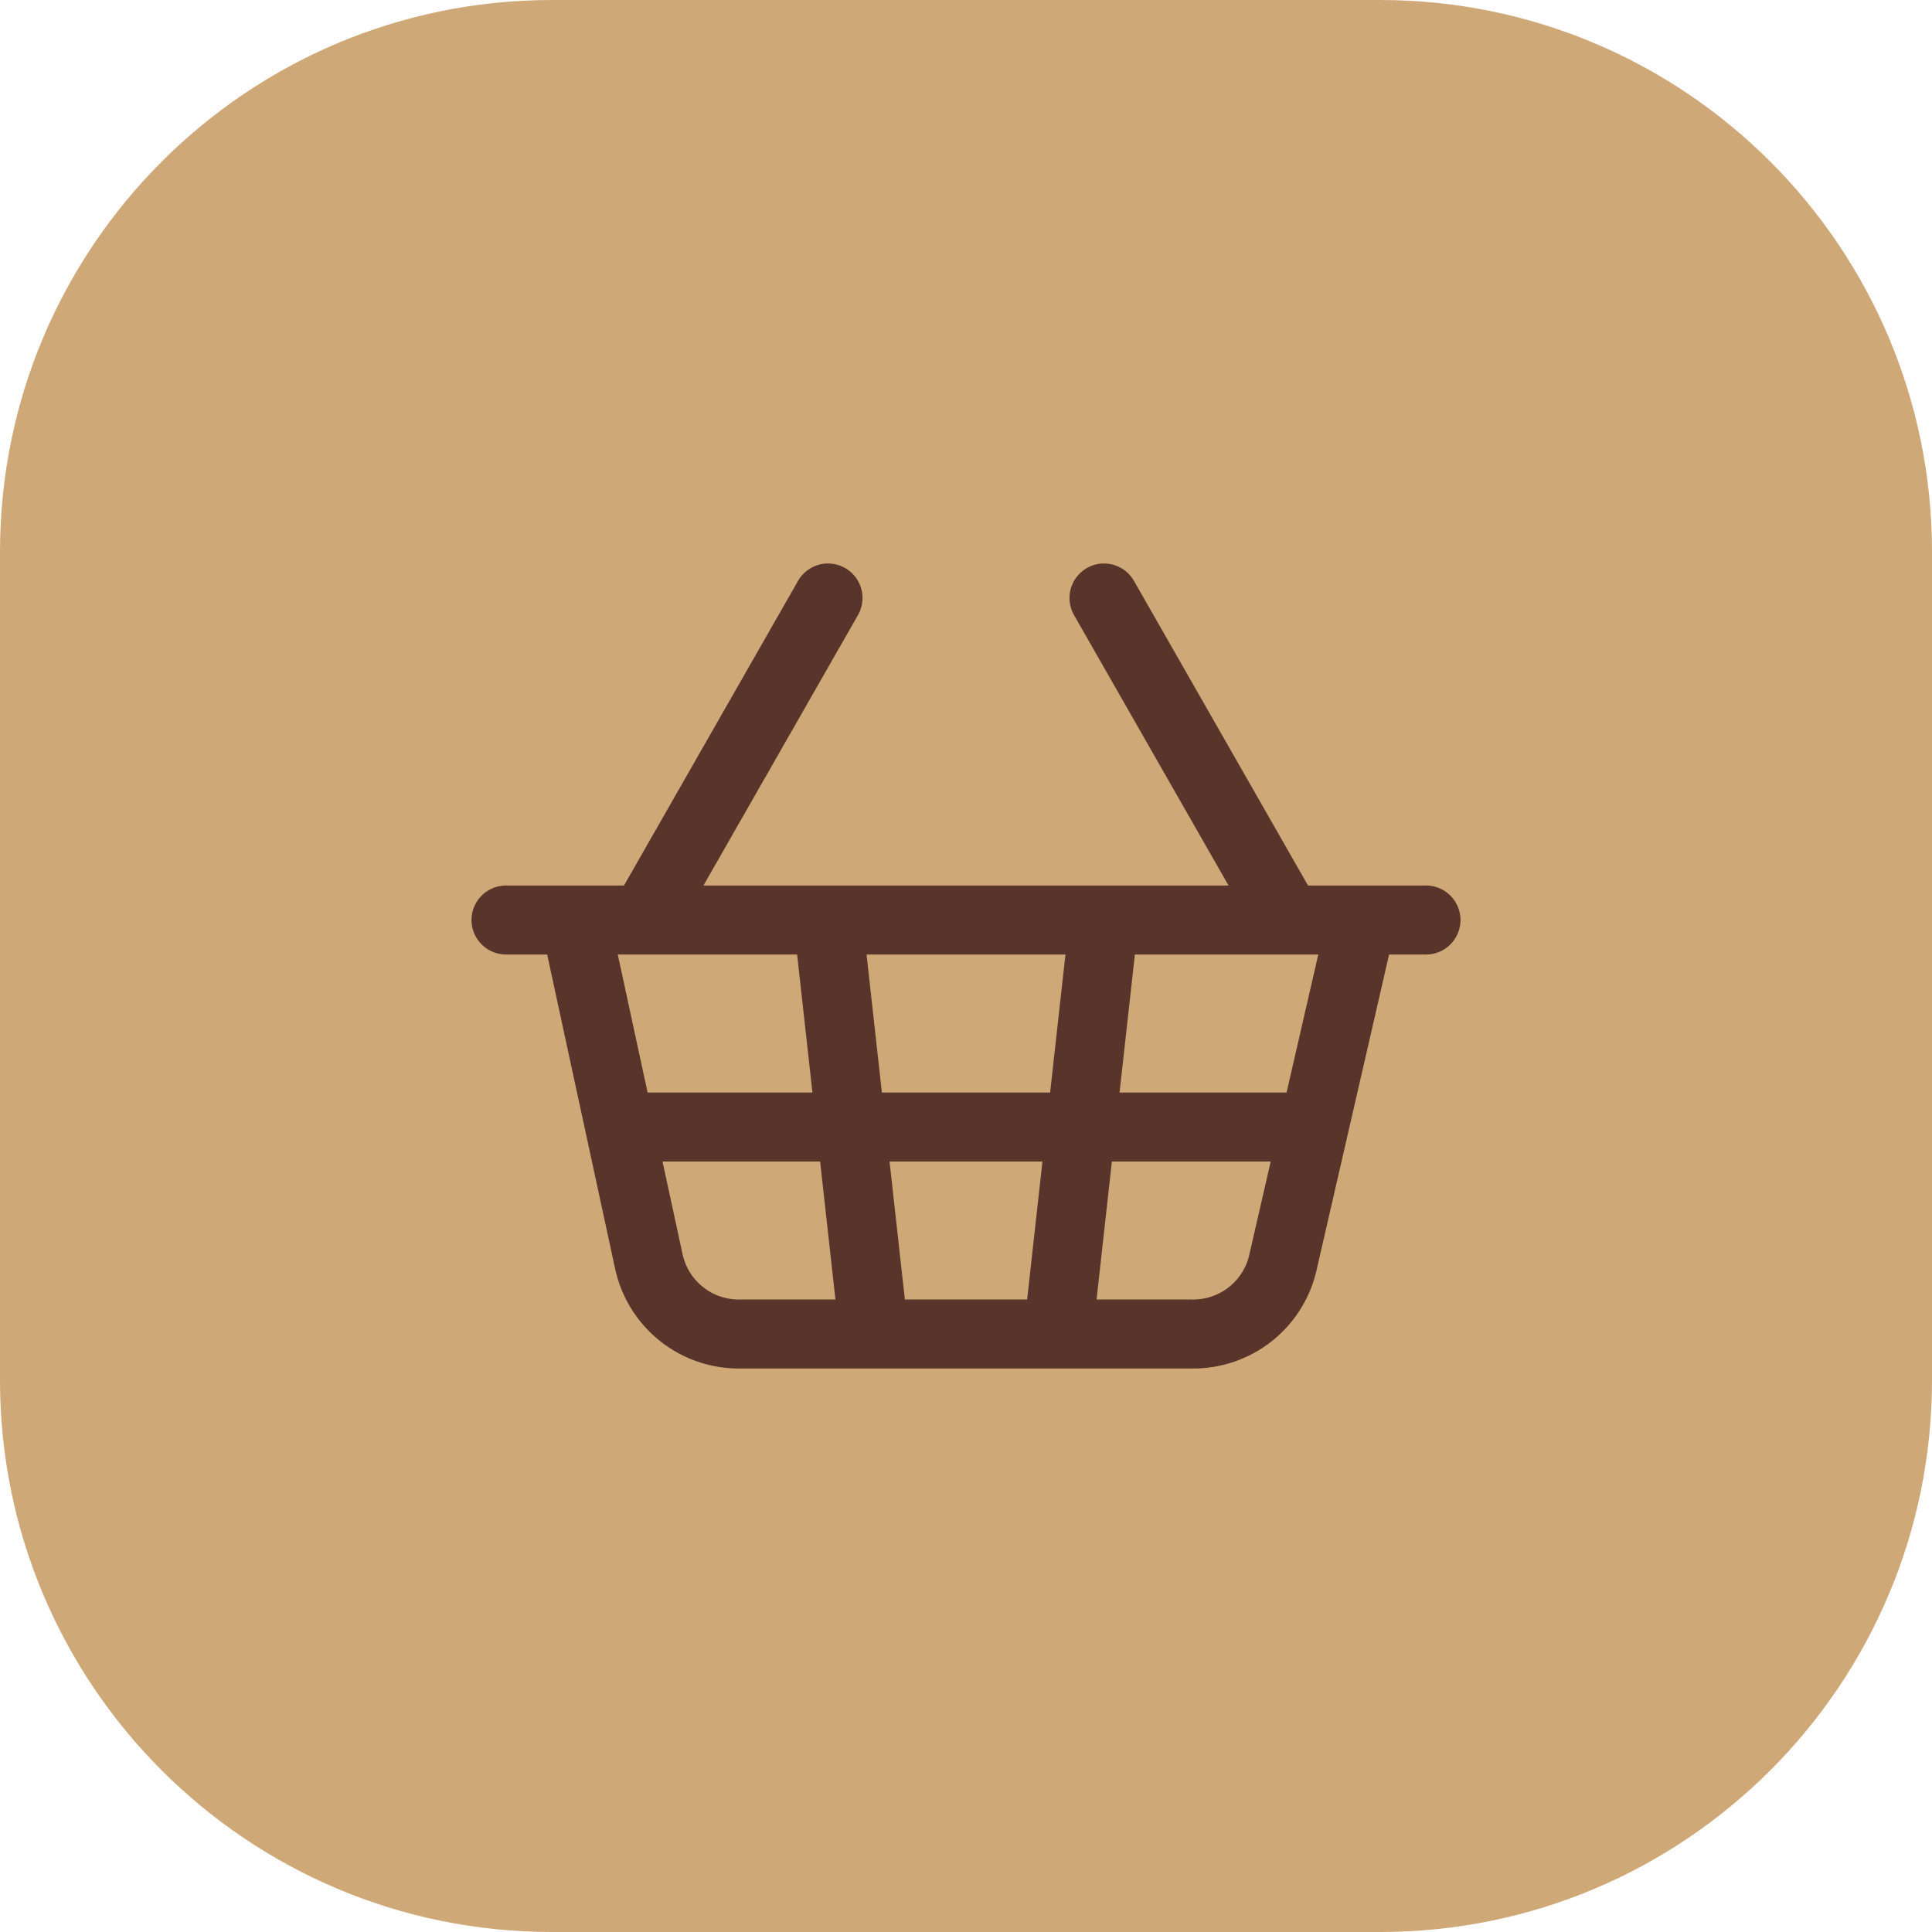
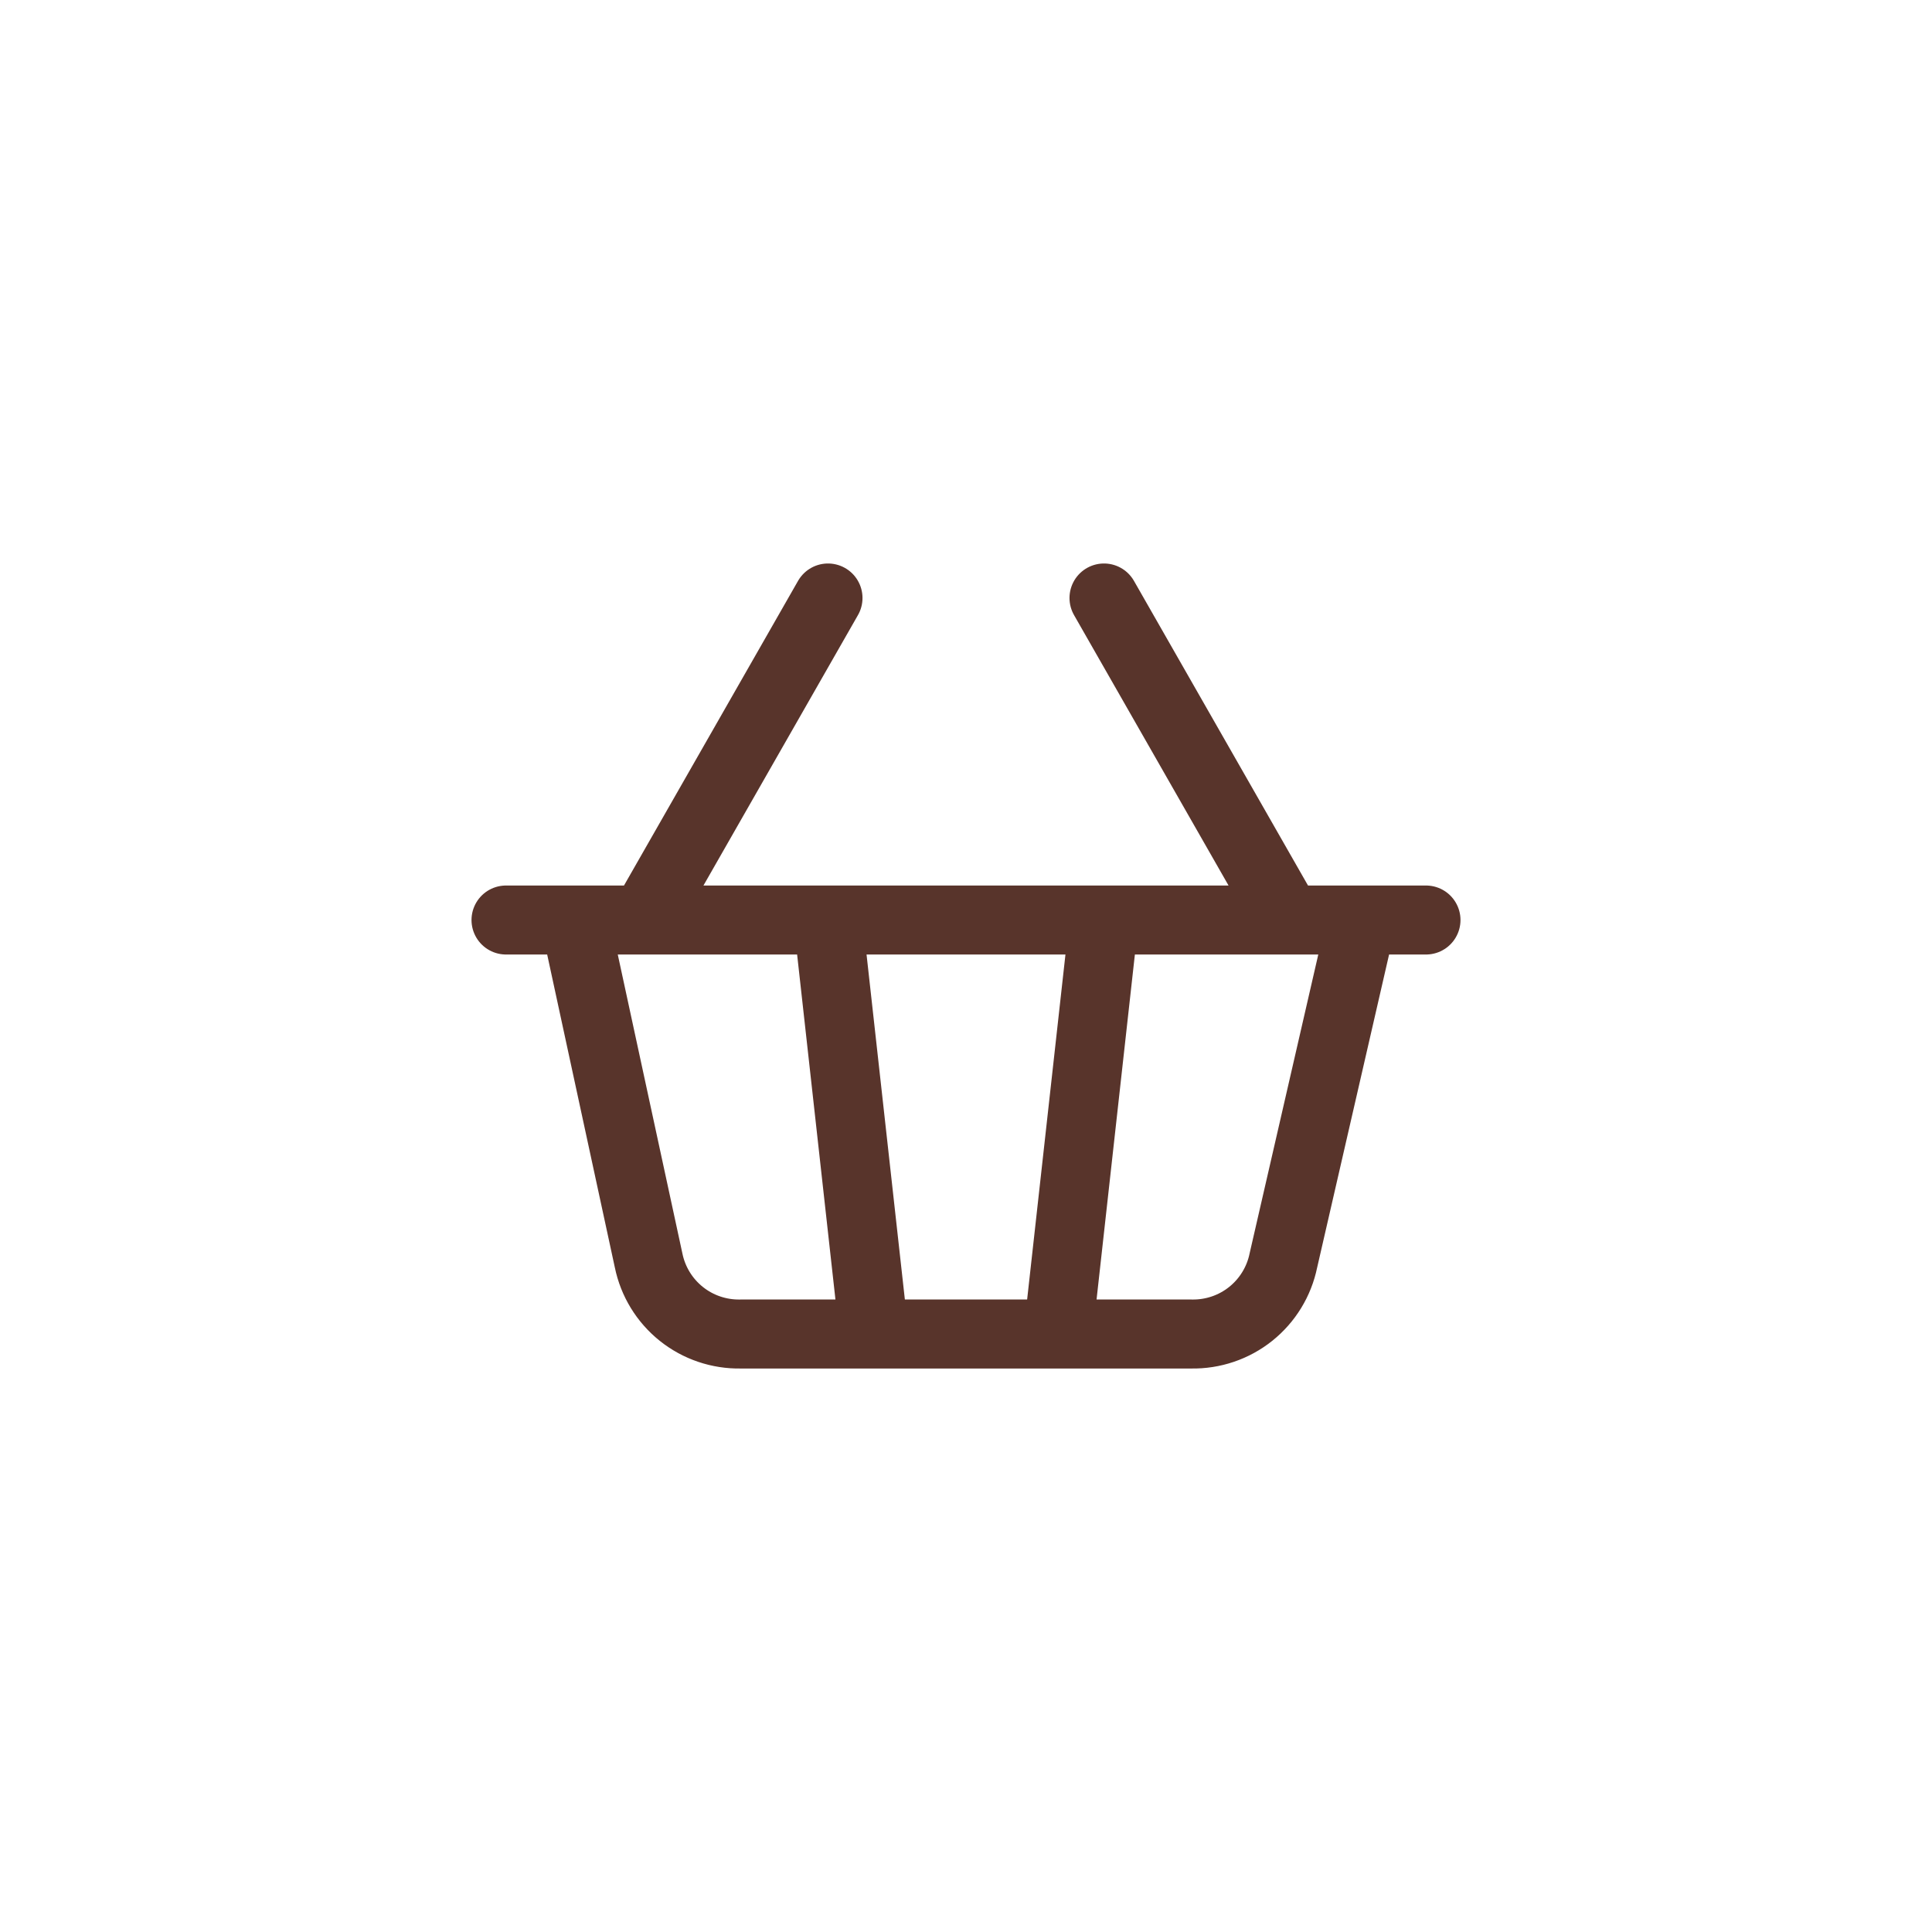
<svg xmlns="http://www.w3.org/2000/svg" width="56" height="56" viewBox="0 0 56 56" fill="none">
-   <path d="M0 16C0 7.163 7.163 0 16 0H40C48.837 0 56 7.163 56 16V40C56 48.837 48.837 56 40 56H16C7.163 56 0 48.837 0 40V16Z" fill="#CEA876" />
-   <path d="M32 26.667L30.667 38.667M37.333 26.667L32 17.333M14.667 26.667H41.333M16.667 26.667L18.8 36.533C18.925 37.145 19.26 37.693 19.747 38.083C20.234 38.473 20.843 38.679 21.467 38.667H34.533C35.157 38.679 35.766 38.473 36.253 38.083C36.74 37.693 37.075 37.145 37.2 36.533L39.467 26.667M18 32.667H38M18.667 26.667L24 17.333M24 26.667L25.333 38.667" stroke="#58342B" stroke-width="2" stroke-linecap="round" stroke-linejoin="round" />
+   <path d="M32 26.667L30.667 38.667M37.333 26.667L32 17.333M14.667 26.667H41.333M16.667 26.667L18.8 36.533C18.925 37.145 19.26 37.693 19.747 38.083C20.234 38.473 20.843 38.679 21.467 38.667H34.533C35.157 38.679 35.766 38.473 36.253 38.083C36.74 37.693 37.075 37.145 37.2 36.533L39.467 26.667H38M18.667 26.667L24 17.333M24 26.667L25.333 38.667" stroke="#58342B" stroke-width="2" stroke-linecap="round" stroke-linejoin="round" />
</svg>